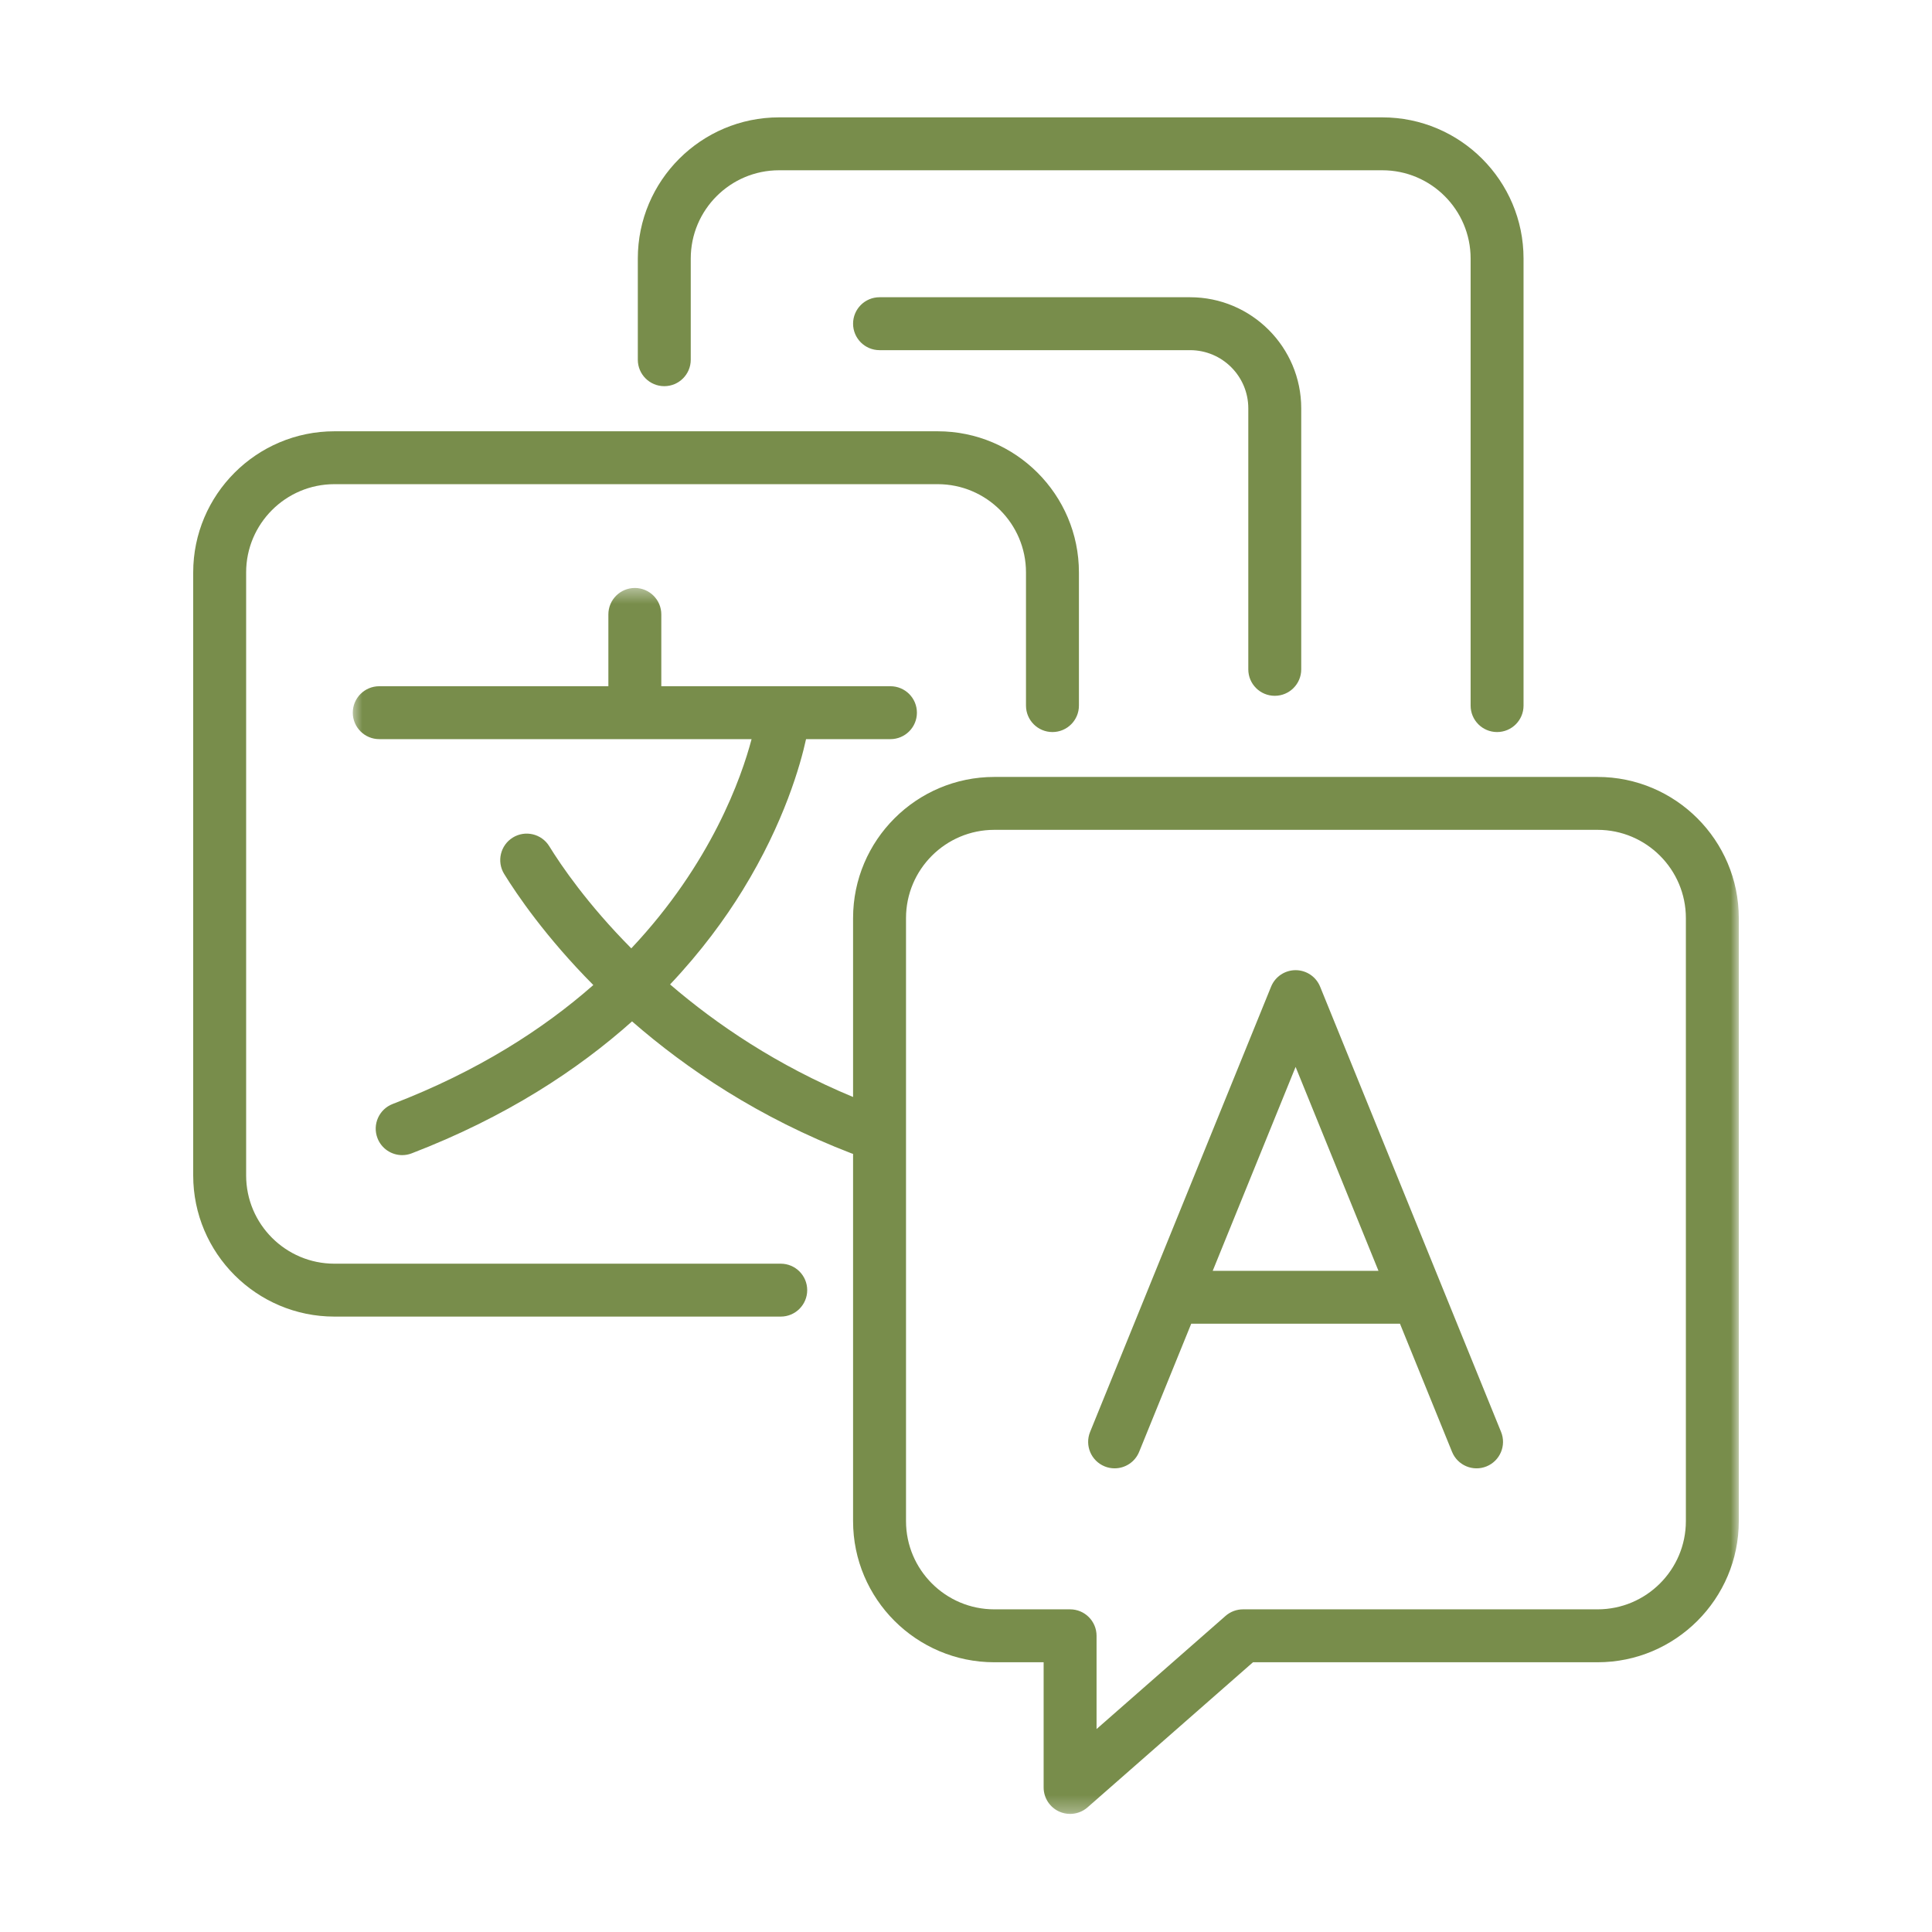
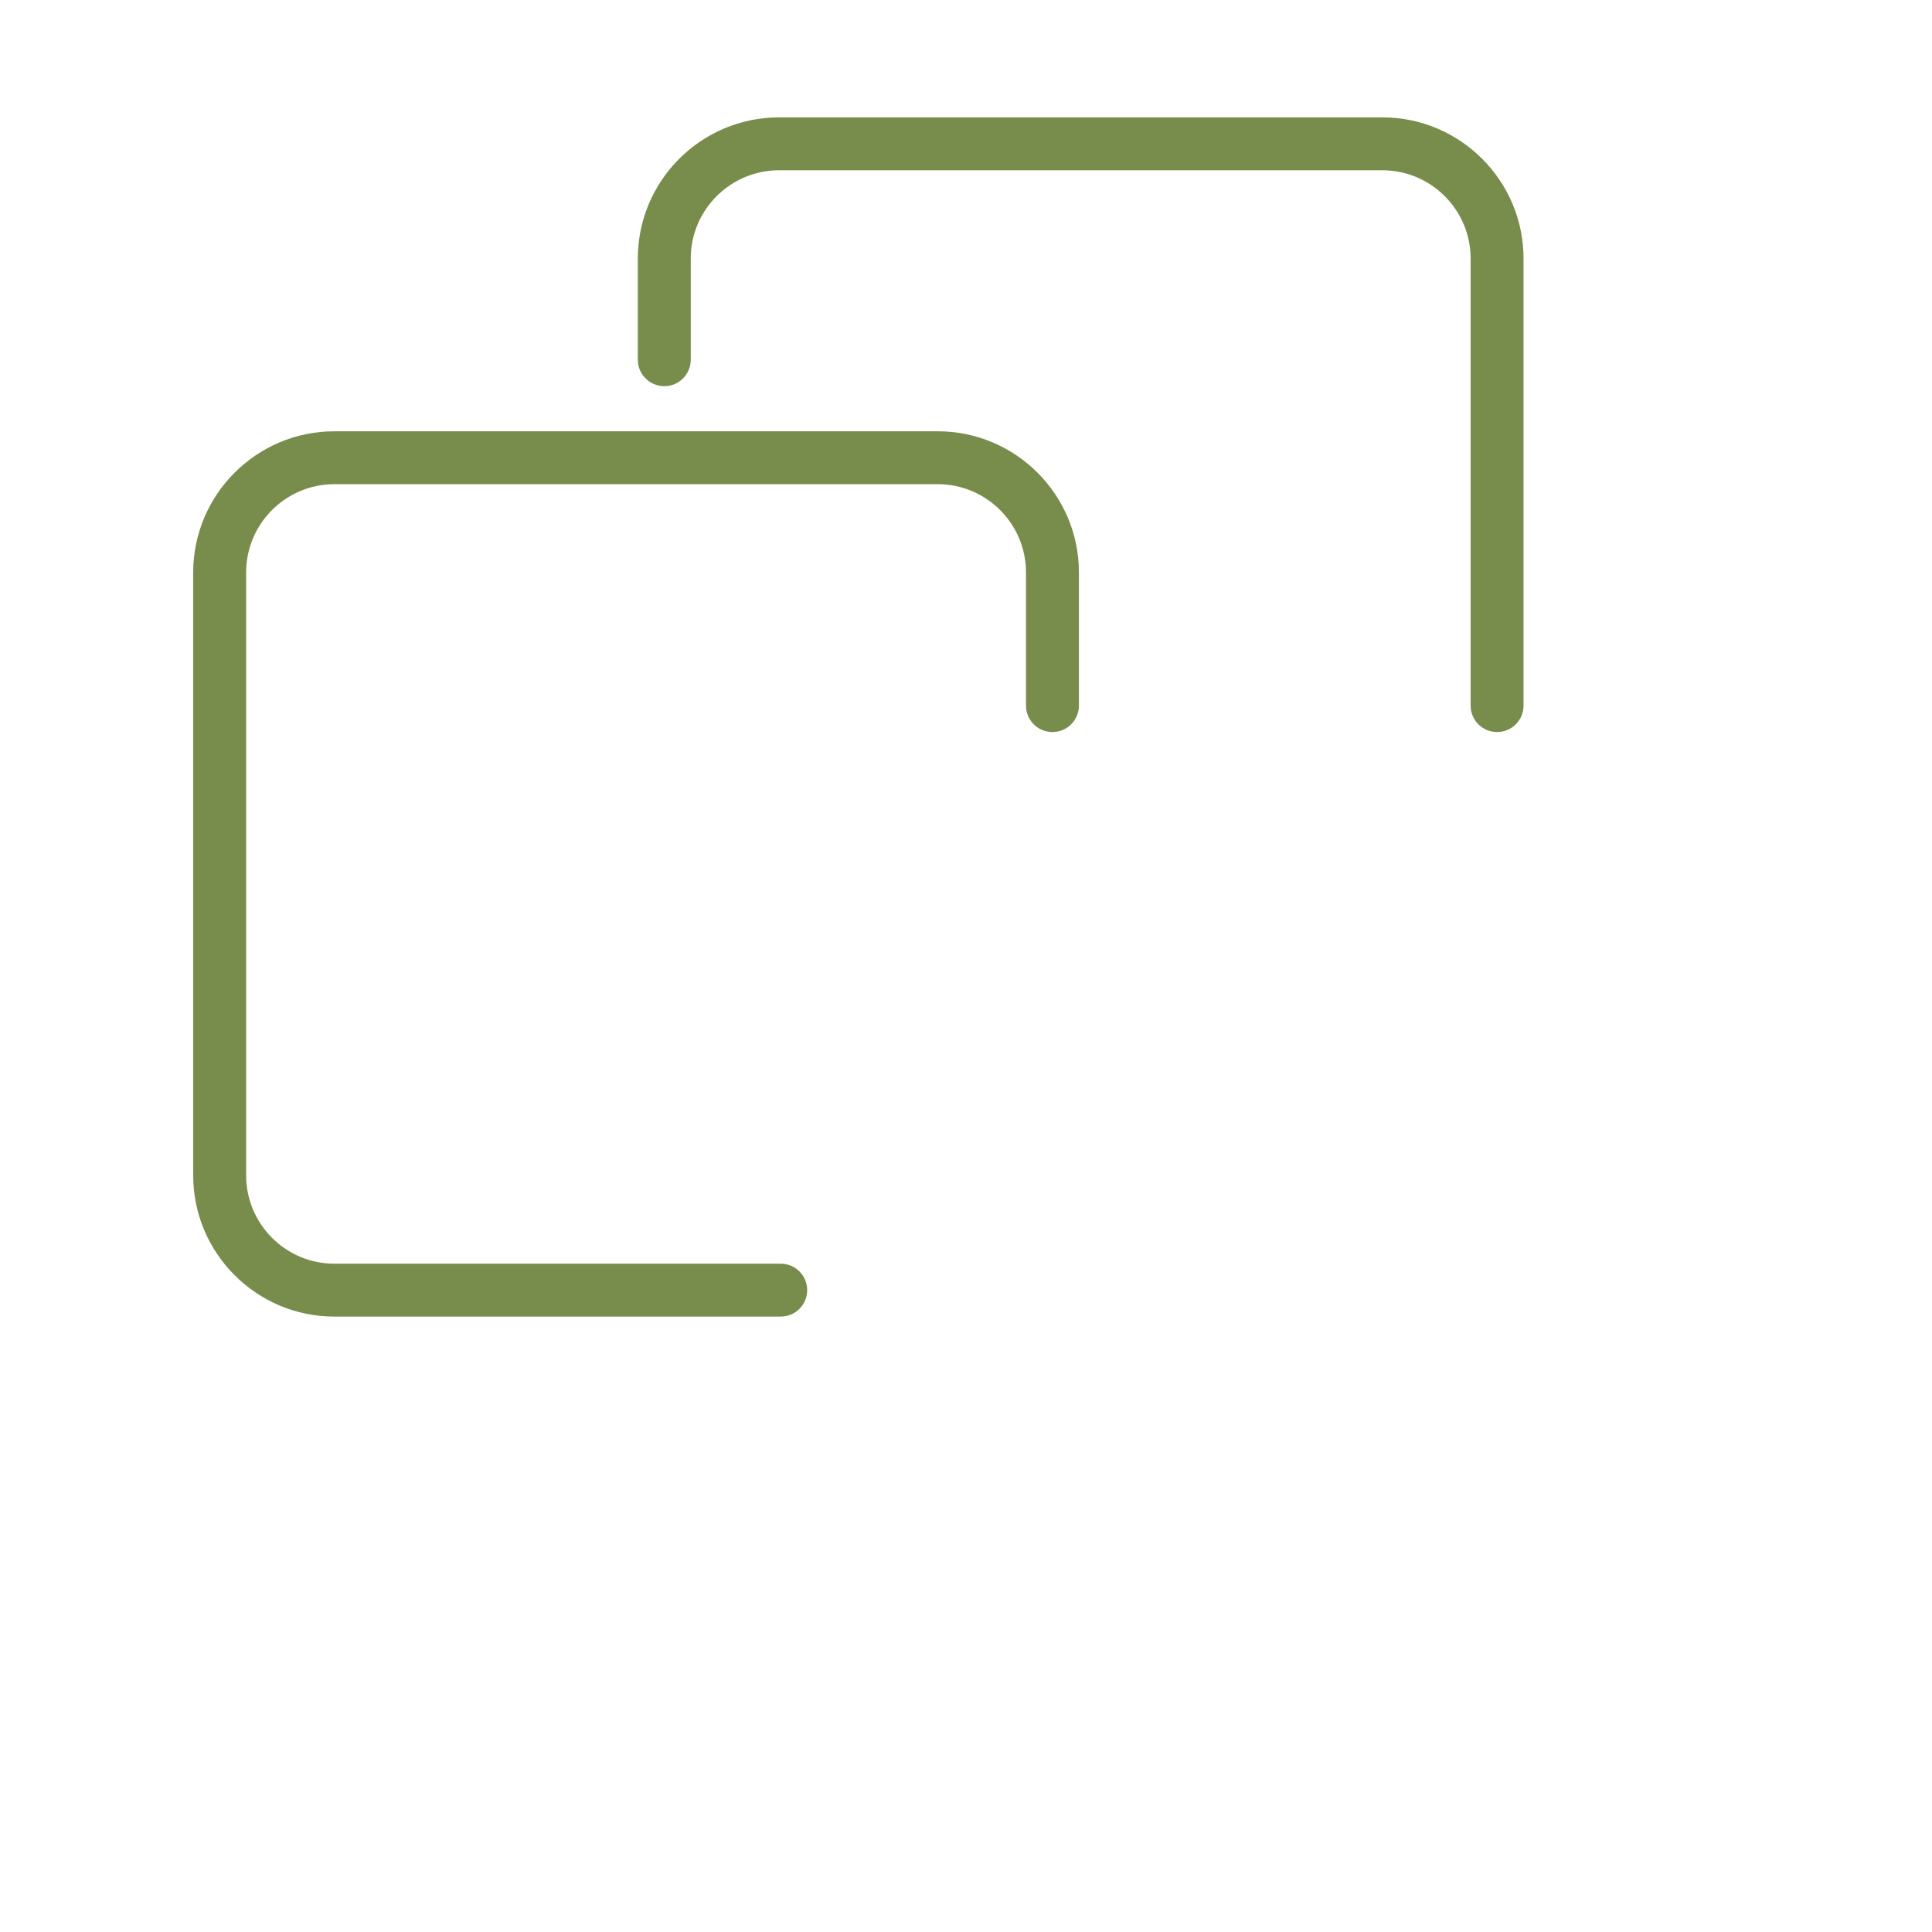
<svg xmlns="http://www.w3.org/2000/svg" width="120" height="120" viewBox="0 0 120 120" fill="none">
  <path d="M48.493 78.49H20.771C17.748 78.49 15.288 76.031 15.288 73.009V35.554C15.288 32.532 17.748 30.073 20.771 30.073H58.243C61.266 30.073 63.726 32.532 63.726 35.554V43.826C63.726 44.734 64.462 45.469 65.37 45.469C66.278 45.469 67.014 44.734 67.014 43.826V35.554C67.014 30.721 63.079 26.788 58.243 26.788H20.771C15.935 26.788 12 30.721 12 35.554V73.009C12 77.843 15.935 81.776 20.771 81.776H48.493C49.401 81.776 50.137 81.04 50.137 80.133C50.137 79.225 49.401 78.49 48.493 78.49Z" fill="#788D4B" />
  <path d="M41.26 23.986C42.168 23.986 42.904 23.25 42.904 22.343V16.057C42.904 13.034 45.364 10.576 48.388 10.576H85.859C88.882 10.576 91.343 13.034 91.343 16.057V43.827C91.343 44.734 92.078 45.469 92.986 45.469C93.894 45.469 94.63 44.734 94.63 43.827V16.057C94.63 11.223 90.695 7.29 85.859 7.29H48.388C43.551 7.29 39.616 11.223 39.616 16.057V22.343C39.616 23.25 40.352 23.986 41.26 23.986Z" fill="#788D4B" />
  <mask id="mask0_135_2" style="mask-type:luminance" maskUnits="userSpaceOnUse" x="21" y="36" width="87" height="77">
-     <path d="M21.778 36.444H108V112.697H21.778V36.444Z" fill="white" />
-   </mask>
+     </mask>
  <g mask="url(#mask0_135_2)">
-     <path d="M99.229 48.257H61.758C56.922 48.257 52.986 52.19 52.986 57.024V68.137C48.27 66.177 44.518 63.636 41.62 61.145C43.559 59.092 45.028 57.078 46.123 55.299C48.724 51.075 49.726 47.458 50.065 45.909H55.307C56.215 45.909 56.951 45.173 56.951 44.266C56.951 43.358 56.215 42.623 55.307 42.623H41.075V38.163C41.075 37.255 40.339 36.52 39.431 36.52C38.523 36.52 37.787 37.255 37.787 38.163V42.623H23.556C22.647 42.623 21.912 43.358 21.912 44.266C21.912 45.173 22.647 45.909 23.556 45.909H46.682C46.057 48.276 44.191 53.616 39.211 58.904C36.48 56.154 34.83 53.722 34.115 52.559C33.639 51.787 32.626 51.546 31.853 52.021C31.08 52.497 30.839 53.509 31.314 54.282C32.093 55.547 33.889 58.195 36.852 61.183C33.731 63.93 29.669 66.54 24.39 68.57C23.543 68.896 23.12 69.846 23.446 70.693C23.697 71.346 24.32 71.747 24.98 71.747C25.177 71.747 25.376 71.712 25.57 71.637C31.434 69.382 35.89 66.447 39.258 63.44C42.65 66.396 47.144 69.43 52.885 71.637C52.919 71.65 52.953 71.66 52.986 71.671V94.479C52.986 99.313 56.921 103.246 61.758 103.246H64.822V111.023C64.822 111.668 65.2 112.253 65.788 112.52C66.005 112.618 66.236 112.666 66.465 112.666C66.857 112.666 67.244 112.526 67.55 112.258L77.825 103.246H99.229C104.065 103.246 108 99.313 108 94.479V57.024C108 52.19 104.066 48.257 99.229 48.257ZM104.713 94.478C104.713 97.5 102.252 99.959 99.229 99.959H77.206C76.807 99.959 76.421 100.104 76.121 100.367L68.109 107.395V101.602C68.109 100.695 67.374 99.959 66.466 99.959H61.758C58.734 99.959 56.274 97.5 56.274 94.478V57.024C56.274 54.002 58.734 51.543 61.758 51.543H99.229C102.253 51.543 104.713 54.002 104.713 57.024V94.478Z" fill="#788D4B" />
-   </g>
-   <path d="M81.995 61.284C81.743 60.664 81.141 60.259 80.472 60.259C79.803 60.259 79.201 60.664 78.949 61.284L71.369 79.932C71.368 79.936 71.366 79.94 71.365 79.944L67.708 88.939C67.366 89.78 67.771 90.738 68.613 91.08C68.815 91.163 69.025 91.201 69.231 91.201C69.88 91.201 70.495 90.814 70.754 90.177L73.989 82.219H86.955L90.189 90.177C90.531 91.017 91.489 91.422 92.331 91.08C93.171 90.738 93.576 89.78 93.234 88.939L81.995 61.284ZM75.324 78.933L80.472 66.268L85.619 78.933H75.324Z" fill="#788D4B" />
-   <path d="M79.178 43.218C80.086 43.218 80.822 42.483 80.822 41.575V25.363C80.822 21.558 77.725 18.462 73.918 18.462H54.63C53.722 18.462 52.986 19.198 52.986 20.105C52.986 21.013 53.722 21.749 54.63 21.749H73.918C75.912 21.749 77.534 23.37 77.534 25.363V41.575C77.534 42.483 78.27 43.218 79.178 43.218Z" fill="#788D4B" />
+     </g>
</svg>